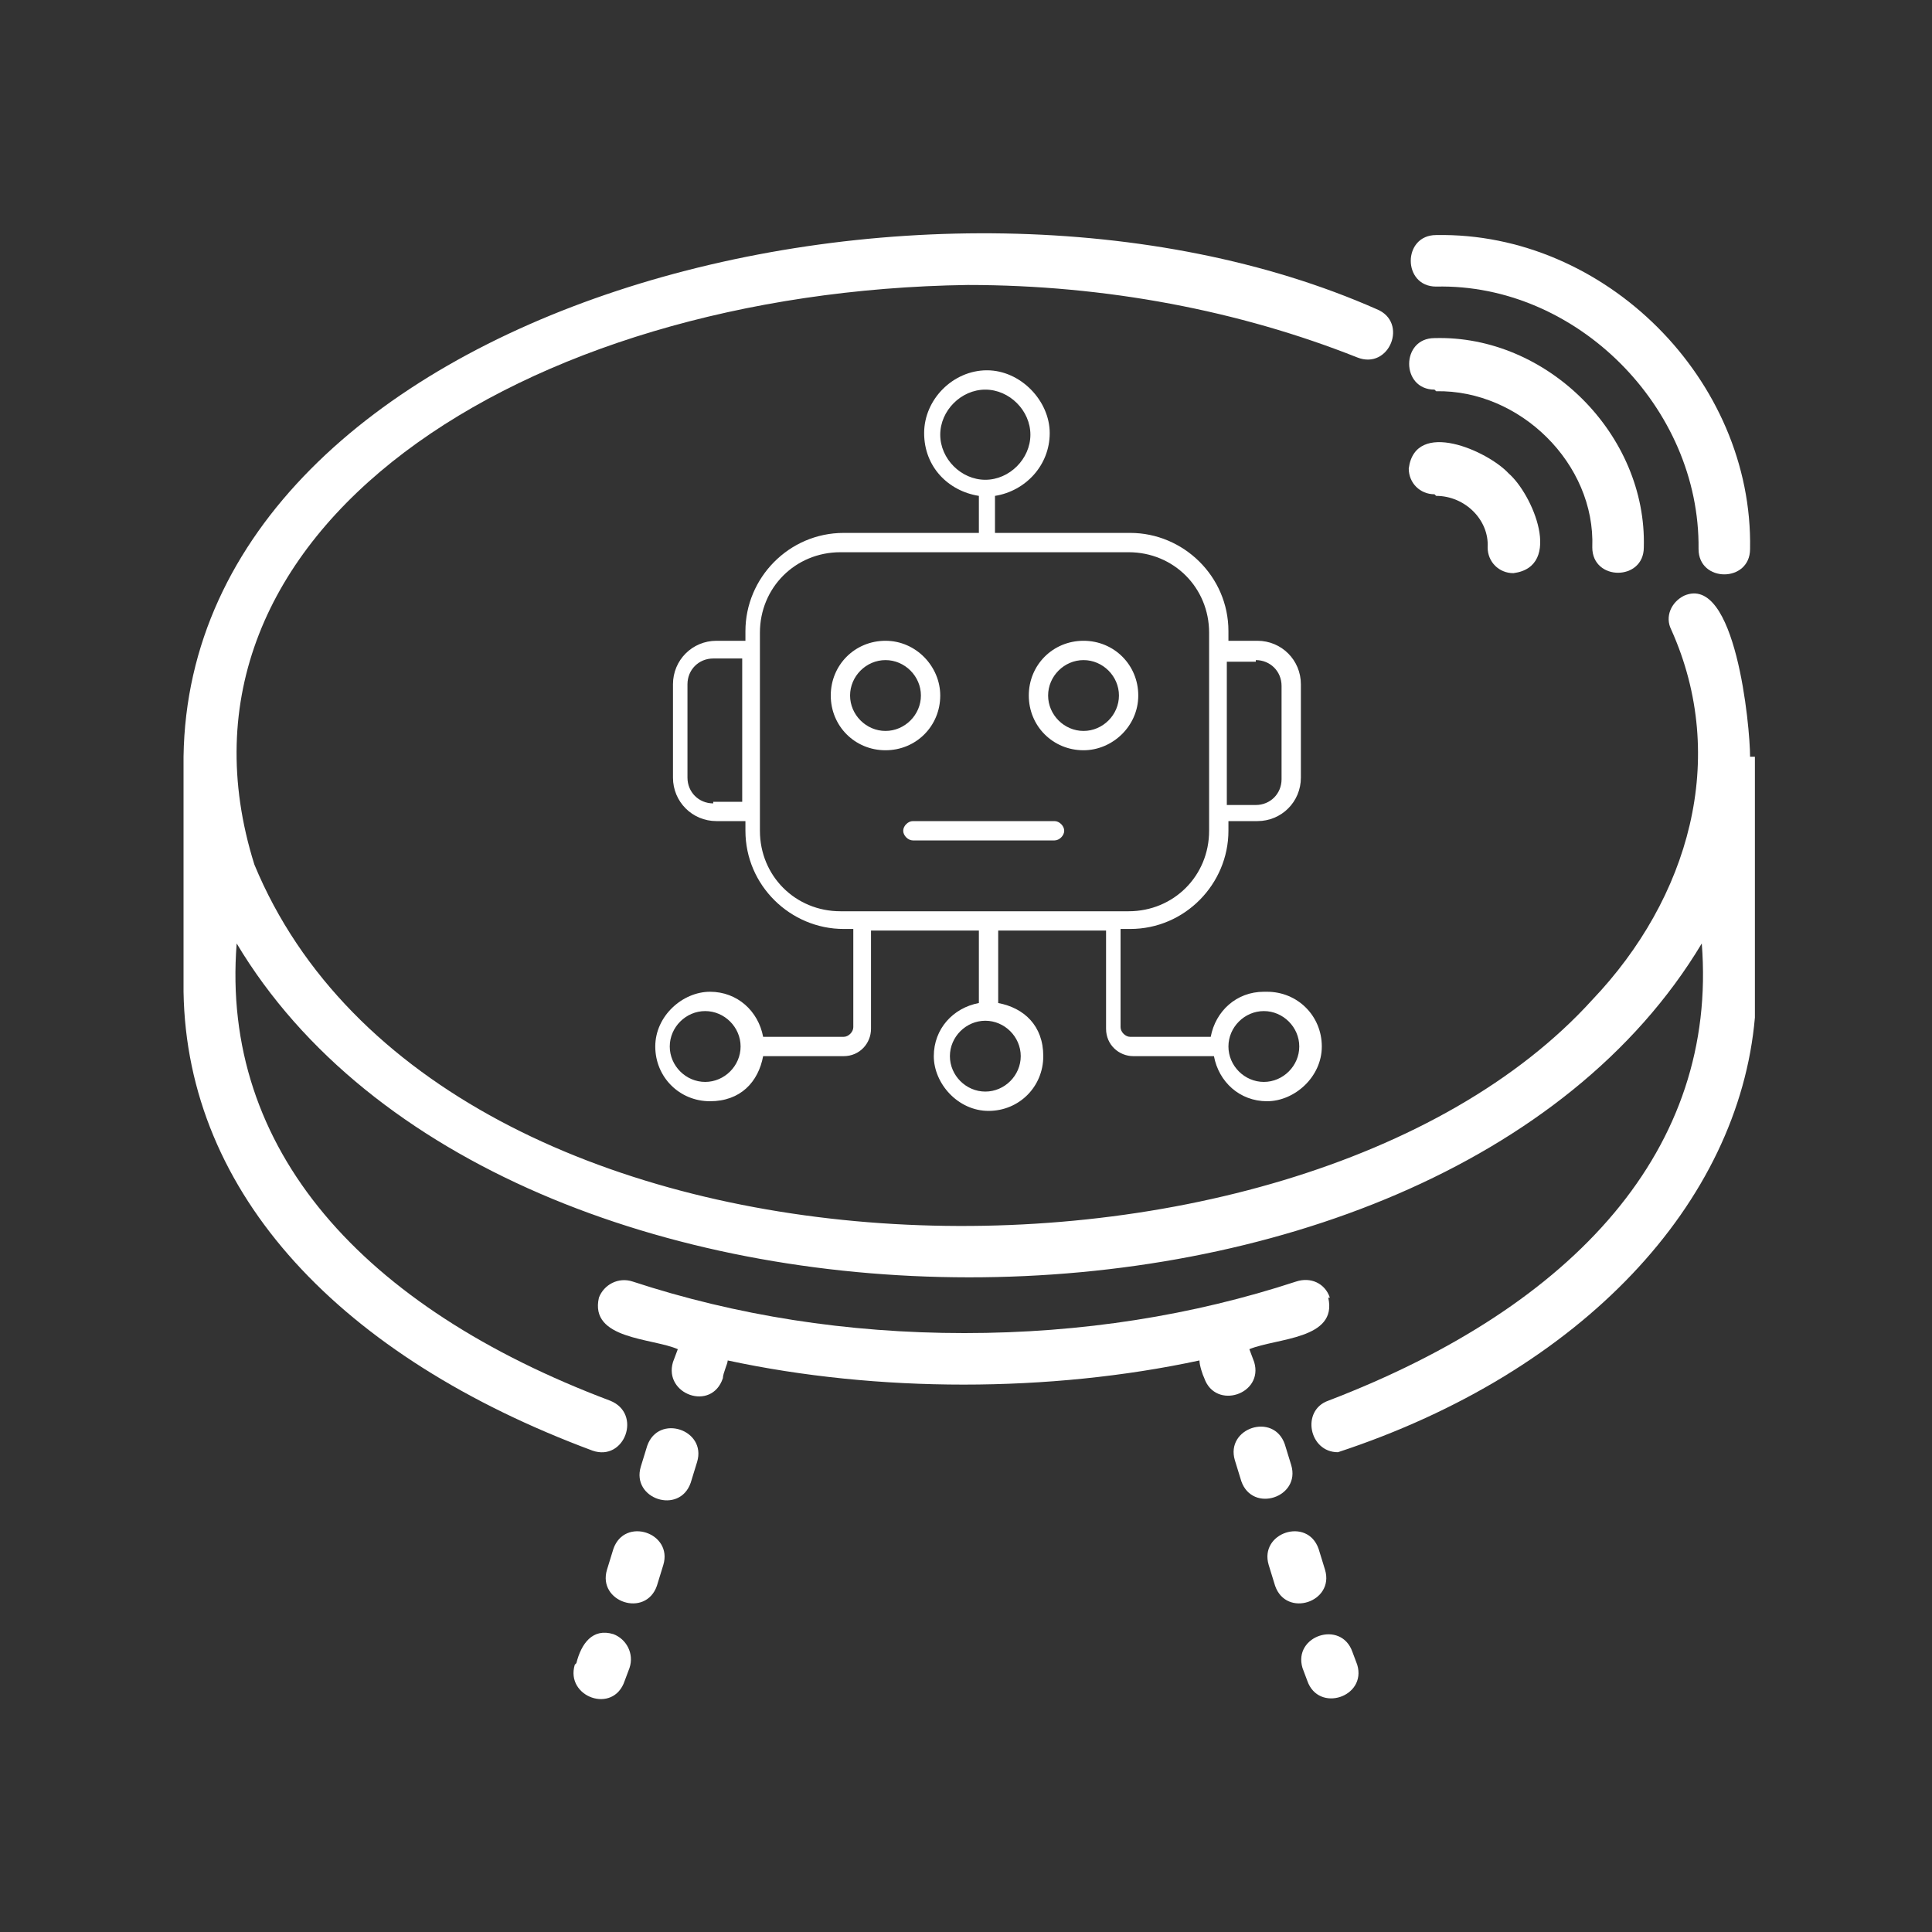
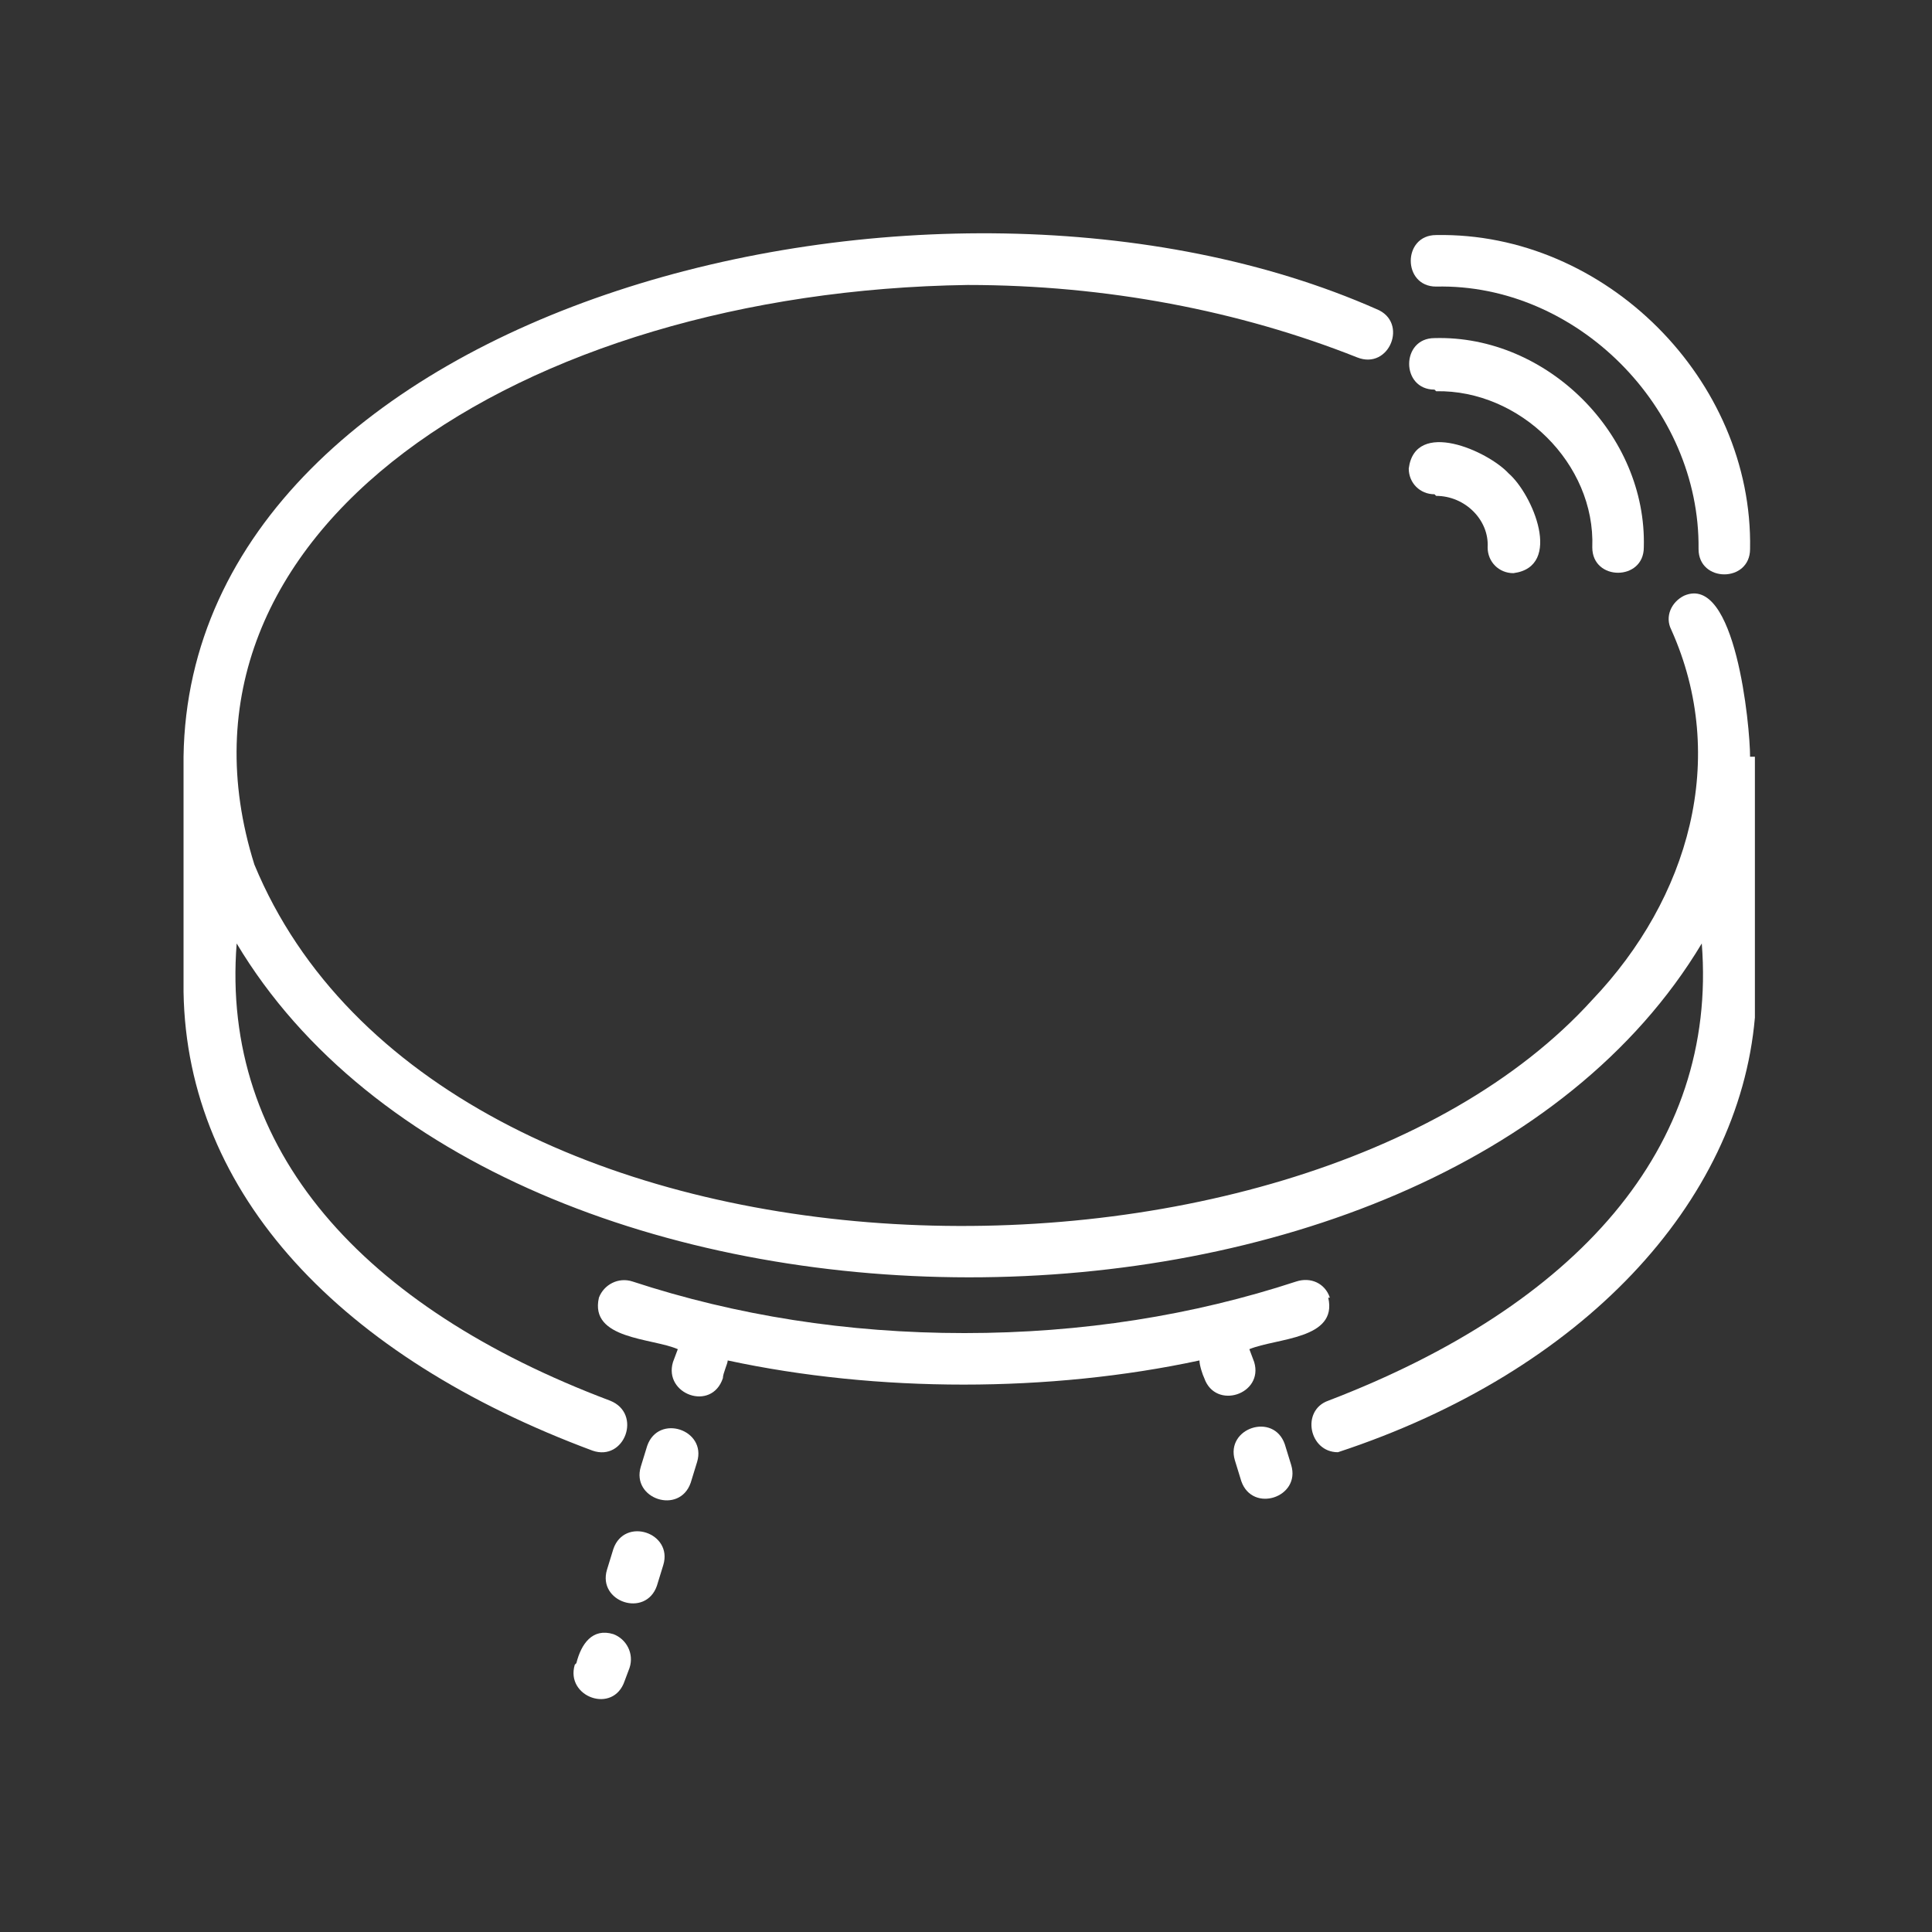
<svg xmlns="http://www.w3.org/2000/svg" id="Layer_1" version="1.1" viewBox="0 0 120 120">
  <rect x="0" y="0" width="120" height="120" fill="#333333" stroke="none" />
  <defs>
    <style>
      .st0 {
        fill: #fff;
      }
    </style>
  </defs>
-   <path class="st0" d="M78.5,61.6c-1.7,0-3,1.2-3.3,2.8h-5c-.3,0-.6-.3-.6-.6v-6.1h.6c3.4,0,6.1-2.8,6.1-6.1v-.6h1.8c1.5,0,2.7-1.2,2.7-2.7v-5.8c0-1.5-1.2-2.7-2.7-2.7h-1.8v-.6c0-3.4-2.8-6.1-6.1-6.1h-8.4v-2.3c1.9-.3,3.4-1.9,3.4-3.9s-1.8-3.9-3.9-3.9-3.9,1.8-3.9,3.9,1.5,3.6,3.4,3.9v2.3h-8.4c-3.4,0-6.1,2.8-6.1,6.1v.6h-1.8c-1.5,0-2.7,1.2-2.7,2.7v5.8c0,1.5,1.2,2.7,2.7,2.7h1.8v.6c0,3.4,2.8,6.1,6.1,6.1h.6v6.1c0,.3-.3.6-.6.6h-5c-.3-1.6-1.6-2.8-3.3-2.8s-3.4,1.5-3.4,3.4,1.5,3.4,3.4,3.4,3-1.2,3.3-2.8h5c1,0,1.7-.8,1.7-1.7v-6.1h6.7v4.5c-1.6.3-2.8,1.6-2.8,3.3s1.5,3.4,3.4,3.4,3.4-1.5,3.4-3.4-1.2-3-2.8-3.3v-4.5h6.7v6.1c0,1,.8,1.7,1.7,1.7h5c.3,1.6,1.6,2.8,3.3,2.8s3.4-1.5,3.4-3.4-1.5-3.4-3.4-3.4h0ZM58.4,27c0-1.5,1.3-2.8,2.8-2.8s2.8,1.3,2.8,2.8-1.3,2.8-2.8,2.8-2.8-1.3-2.8-2.8ZM43.8,67.2c-1.2,0-2.2-1-2.2-2.2s1-2.2,2.2-2.2,2.2,1,2.2,2.2-1,2.2-2.2,2.2ZM63.4,65.6c0,1.2-1,2.2-2.2,2.2s-2.2-1-2.2-2.2,1-2.2,2.2-2.2,2.2,1,2.2,2.2ZM78,41c.9,0,1.6.7,1.6,1.6v5.8c0,.9-.7,1.6-1.6,1.6h-1.8v-8.9h1.8ZM44.3,49.9c-.9,0-1.6-.7-1.6-1.6v-5.8c0-.9.7-1.6,1.6-1.6h1.8v8.9h-1.8ZM47.2,51.6v-12.3c0-2.8,2.2-5,5-5h17.9c2.8,0,5,2.2,5,5v1.1s0,11.2,0,11.2c0,2.8-2.2,5-5,5h-17.9c-2.8,0-5-2.2-5-5h0ZM78.5,67.2c-1.2,0-2.2-1-2.2-2.2s1-2.2,2.2-2.2,2.2,1,2.2,2.2-1,2.2-2.2,2.2ZM58.4,43.2c0-1.8-1.5-3.4-3.4-3.4s-3.4,1.5-3.4,3.4,1.5,3.4,3.4,3.4,3.4-1.5,3.4-3.4ZM52.8,43.2c0-1.2,1-2.2,2.2-2.2s2.2,1,2.2,2.2-1,2.2-2.2,2.2-2.2-1-2.2-2.2ZM67.3,46.6c1.8,0,3.4-1.5,3.4-3.4s-1.5-3.4-3.4-3.4-3.4,1.5-3.4,3.4,1.5,3.4,3.4,3.4ZM67.3,41c1.2,0,2.2,1,2.2,2.2s-1,2.2-2.2,2.2-2.2-1-2.2-2.2,1-2.2,2.2-2.2ZM56.7,51h8.8c.3,0,.6.3.6.6s-.3.6-.6.6h-8.8c-.3,0-.6-.3-.6-.6s.3-.6.6-.6Z" />
  <path class="st0" d="M108.7,47c0-1.9-.9-11.4-4.1-10-.8.4-1.2,1.3-.8,2.1,3.6,8,1.1,16.7-4.9,23-18.5,20.4-71.6,19.4-83.1-8.4-6.5-20.7,16.6-35.6,44.3-36,8.6,0,16.9,1.6,24.2,4.5,2,.8,3.2-2.2,1.2-3-27.4-12.1-73.7-.2-74.1,27.8v14.6c.2,12.6,9.8,22.7,25.4,28.5,2,.7,3.1-2.3,1.1-3.1-15.4-5.8-24.2-15.6-23.2-28.4,16.5,27.6,74.4,27.7,91,0,1,12.7-7.8,22.5-23.2,28.4-1.7.6-1.2,3.2.6,3.2,15.2-5,24.9-15.5,25.9-27,0-.3,0-15.4,0-16.2h0Z" />
  <path class="st0" d="M89.2,30.8c1.8,0,3.3,1.5,3.2,3.2,0,.9.7,1.6,1.6,1.6,3.1-.4,1.2-4.9-.3-6.2-1.3-1.4-5.8-3.4-6.2-.3,0,.9.7,1.6,1.6,1.6h0Z" />
  <path class="st0" d="M89.2,24.3c5.2-.1,9.9,4.5,9.7,9.7,0,2.1,3.2,2.1,3.2,0,.2-7-6-13.2-13-13-2.1,0-2.1,3.2,0,3.2h0Z" />
  <path class="st0" d="M89.2,17.8c8.7-.2,16.4,7.5,16.3,16.3,0,2.1,3.2,2.1,3.2,0,.2-10.5-9-19.7-19.5-19.5-2.1,0-2.1,3.2,0,3.2Z" />
-   <path class="st0" d="M81.9,96.2c-.7-2-3.7-1-3.1,1l.4,1.3c.7,2,3.7,1,3.1-1l-.4-1.3Z" />
  <path class="st0" d="M80.2,91l-.4-1.3c-.7-2-3.7-1-3.1,1l.4,1.3c.7,2,3.7,1,3.1-1Z" />
-   <path class="st0" d="M80.9,103.6l.3.8c.7,2,3.7,1,3.1-1l-.3-.8c-.7-2-3.7-1-3.1,1Z" />
  <path class="st0" d="M35.7,103.4c-.6,2,2.4,3.1,3.1,1l.3-.8c.3-.9-.2-1.8-1-2.1-1.3-.4-2,.6-2.3,1.8h0Z" />
  <path class="st0" d="M38.1,96.2l-.4,1.3c-.6,2,2.4,3,3.1,1l.4-1.3c.6-2-2.4-3-3.1-1Z" />
  <path class="st0" d="M40.2,89.8l-.4,1.3c-.6,2,2.4,3,3.1,1l.4-1.3c.6-2-2.4-3-3.1-1Z" />
  <path class="st0" d="M82.6,80.6c-.3-.9-1.2-1.3-2.1-1-6.4,2.1-13.3,3.2-20.6,3.2s-14.2-1.1-20.6-3.2c-.9-.3-1.8.2-2.1,1-.6,2.6,3.3,2.5,4.9,3.2,0,0,0,0,0,0l-.3.8c-.6,2,2.4,3.1,3.1,1,0-.3.3-.9.3-1.1,9.3,2,20,2,29.3,0,0,.3.2.9.3,1.1.7,2,3.7,1,3.1-1l-.3-.8s0,0,0,0c1.7-.7,5.5-.6,4.9-3.2h0Z" />
</svg>